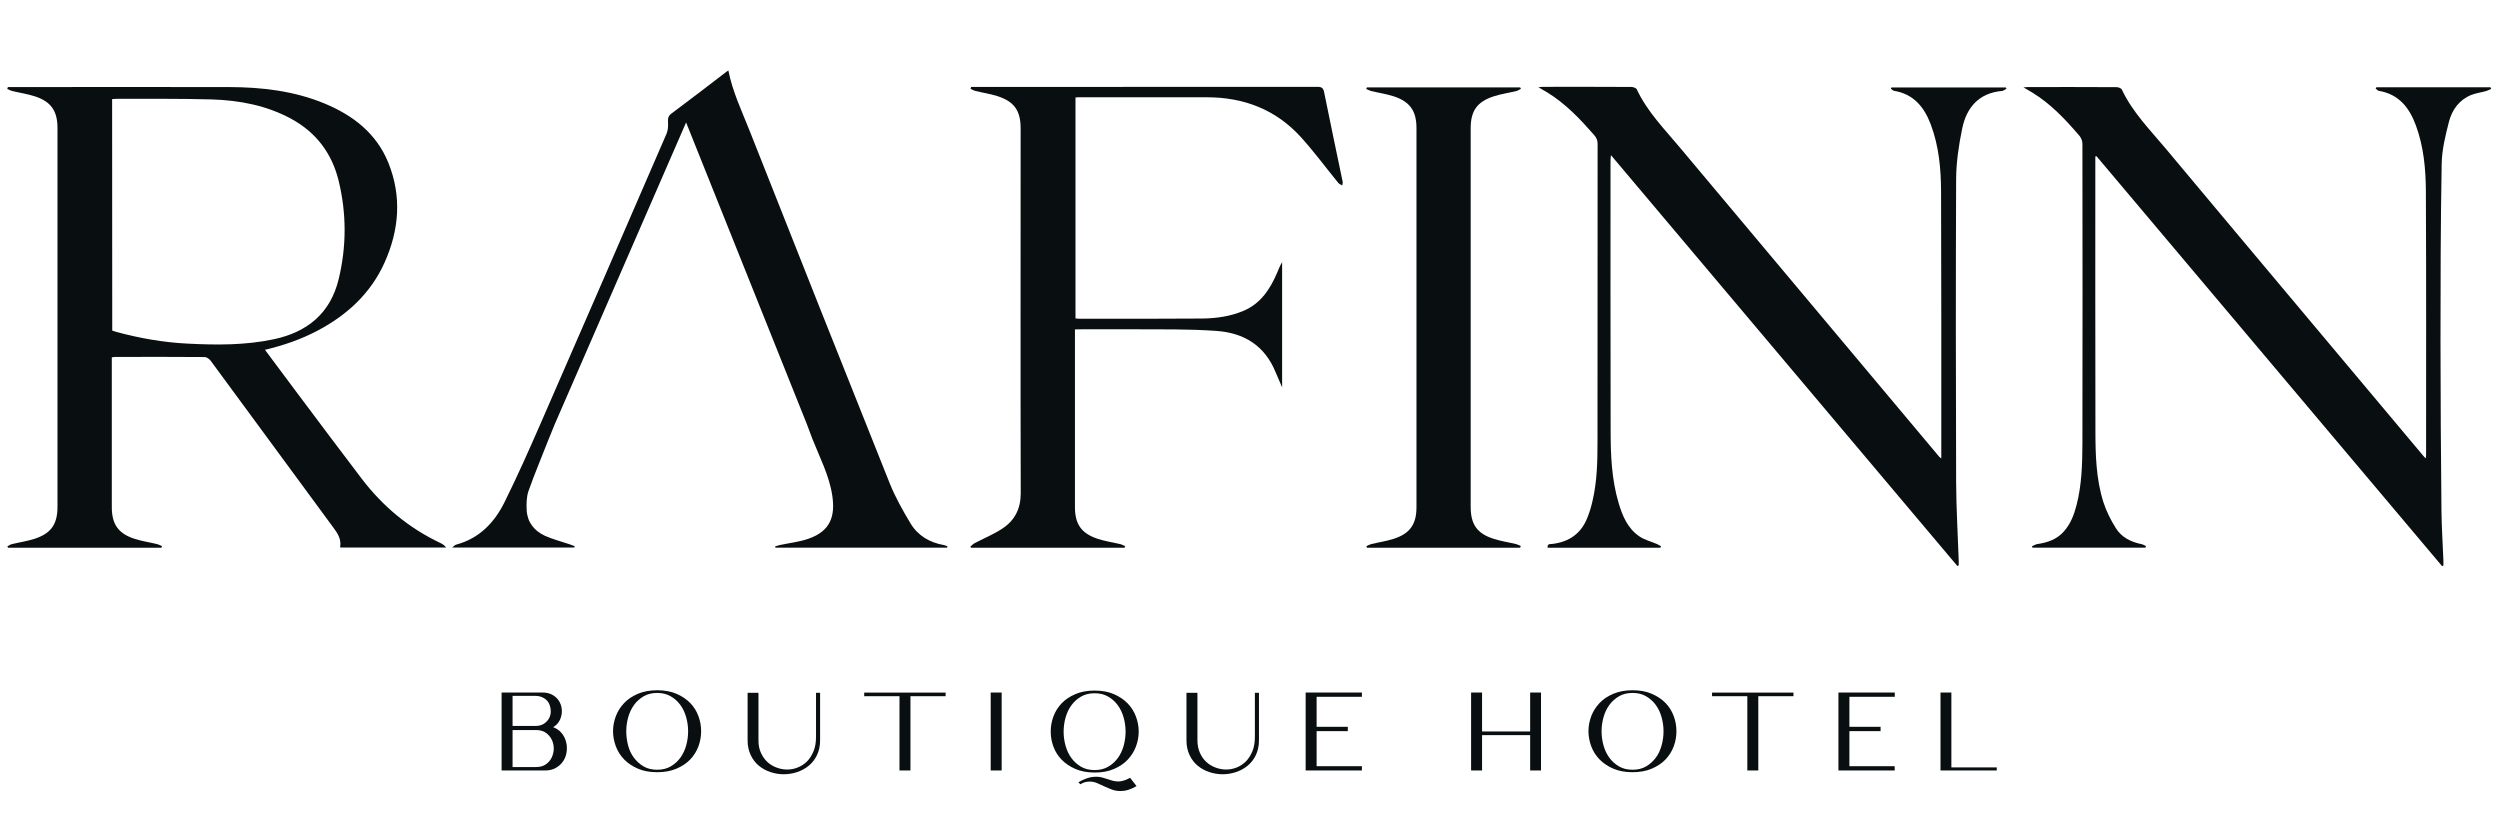
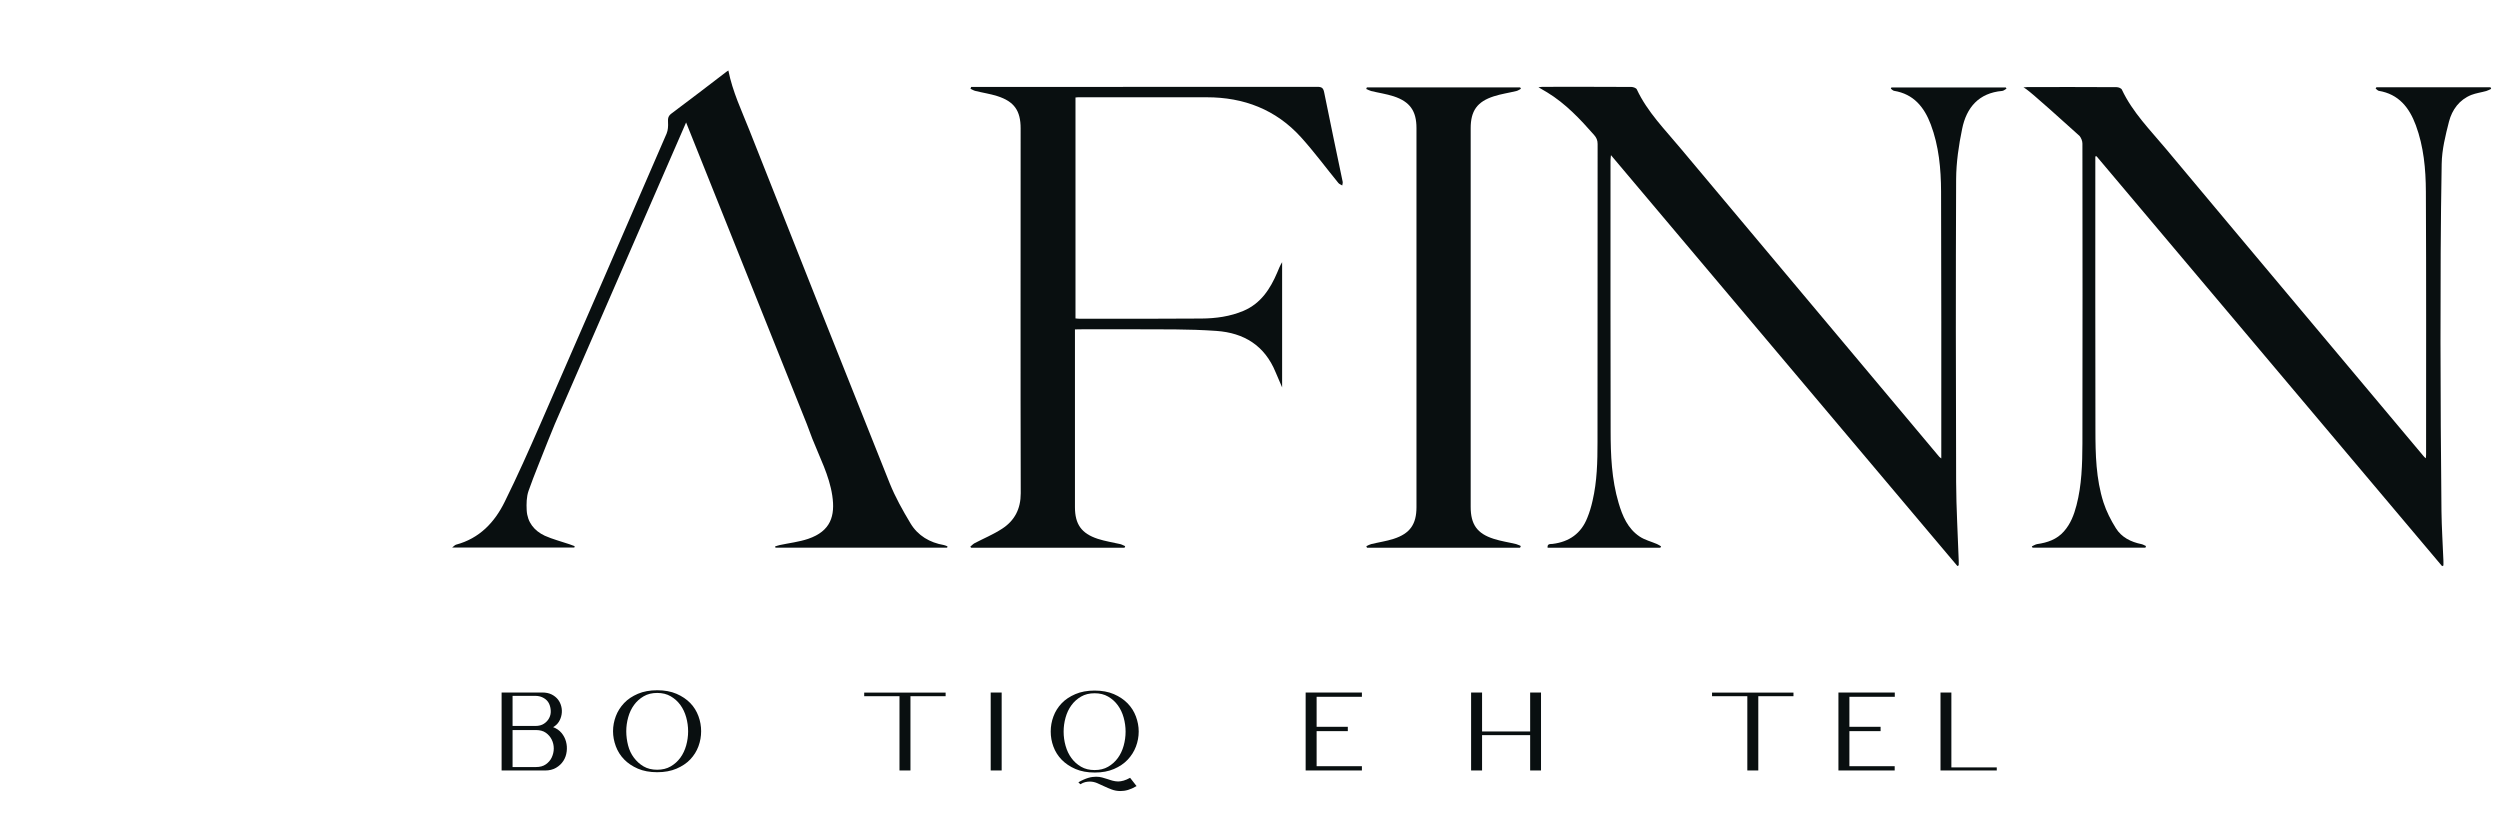
<svg xmlns="http://www.w3.org/2000/svg" width="1615" viewBox="0 0 1211.25 401.25" height="535" preserveAspectRatio="xMidYMid meet">
  <defs>
    <clipPath id="2f25cf7707">
      <path d="M 243.016 335.203 L 274.98 335.203 L 274.98 373.484 L 243.016 373.484 Z M 243.016 335.203 " clip-rule="nonzero" />
    </clipPath>
    <clipPath id="643d6990f9">
      <path d="M 259.648 371.637 C 261.578 371.637 263.195 371.219 264.445 370.332 C 265.695 369.445 266.688 368.352 267.312 366.996 C 267.938 365.641 268.301 364.184 268.301 362.672 C 268.301 361.16 267.988 359.703 267.312 358.348 C 266.633 356.992 265.695 355.898 264.445 355.012 C 263.195 354.125 261.578 353.707 259.648 353.707 L 248.34 353.707 L 248.34 371.637 Z M 259.391 351.727 C 261.059 351.727 262.465 351.363 263.559 350.633 C 264.652 349.902 265.488 349.02 266.059 347.922 C 266.633 346.828 266.895 345.684 266.844 344.43 C 266.789 343.18 266.531 341.98 266.008 340.887 C 265.488 339.793 264.652 338.906 263.508 338.23 C 262.359 337.551 261.004 337.137 259.336 337.137 L 248.34 337.137 L 248.34 351.727 Z M 243.027 335.52 L 262.727 335.52 C 264.496 335.52 266.008 335.832 267.258 336.457 C 268.512 337.082 269.551 337.918 270.332 338.906 C 271.117 339.898 271.637 341.043 271.949 342.293 C 272.262 343.547 272.312 344.848 272.105 346.098 C 271.898 347.352 271.48 348.547 270.805 349.645 C 270.125 350.738 269.188 351.625 267.988 352.301 C 269.656 352.926 271.012 353.863 272.055 355.113 C 273.098 356.367 273.824 357.773 274.242 359.336 C 274.66 360.898 274.766 362.465 274.555 364.133 C 274.348 365.797 273.824 367.309 272.941 368.664 C 272.055 370.02 270.906 371.113 269.395 372 C 267.883 372.887 266.113 373.305 264.027 373.305 L 243.027 373.305 Z M 243.027 335.52 " clip-rule="nonzero" />
    </clipPath>
    <clipPath id="3f00d90d6a">
      <path d="M 297 334.414 L 339.703 334.414 L 339.703 374.273 L 297 374.273 Z M 297 334.414 " clip-rule="nonzero" />
    </clipPath>
    <clipPath id="2ca57483ee">
      <path d="M 318.438 335.727 C 315.934 335.727 313.746 336.25 311.871 337.344 C 309.992 338.438 308.43 339.844 307.18 341.566 C 305.93 343.285 304.992 345.266 304.367 347.508 C 303.738 349.746 303.426 352.039 303.426 354.332 C 303.426 356.625 303.738 358.918 304.312 361.16 C 304.887 363.402 305.824 365.383 307.129 367.102 C 308.43 368.82 309.941 370.23 311.816 371.324 C 313.695 372.418 315.883 372.938 318.383 372.938 C 320.887 372.938 323.074 372.418 324.949 371.324 C 326.828 370.23 328.391 368.82 329.641 367.102 C 330.891 365.383 331.832 363.402 332.457 361.16 C 333.082 358.918 333.395 356.625 333.395 354.332 C 333.395 352.039 333.082 349.746 332.457 347.508 C 331.832 345.266 330.891 343.285 329.641 341.566 C 328.391 339.844 326.828 338.438 324.949 337.344 C 323.074 336.25 320.887 335.727 318.383 335.727 M 318.383 374.137 C 314.84 374.137 311.715 373.562 309.055 372.418 C 306.398 371.27 304.156 369.758 302.387 367.934 C 300.613 366.113 299.258 363.977 298.371 361.578 C 297.484 359.18 297.016 356.781 297.016 354.281 C 297.016 351.781 297.484 349.332 298.371 346.984 C 299.258 344.641 300.613 342.504 302.387 340.629 C 304.156 338.75 306.398 337.293 309.055 336.145 C 311.715 335 314.895 334.426 318.438 334.426 C 321.98 334.426 325.105 335 327.766 336.145 C 330.422 337.293 332.664 338.805 334.438 340.629 C 336.207 342.449 337.512 344.586 338.398 346.984 C 339.281 349.383 339.699 351.781 339.699 354.281 C 339.699 356.781 339.281 359.18 338.398 361.578 C 337.512 363.977 336.207 366.059 334.438 367.934 C 332.664 369.812 330.422 371.27 327.766 372.418 C 325.105 373.562 321.98 374.137 318.438 374.137 " clip-rule="nonzero" />
    </clipPath>
    <clipPath id="fed7f16e0d">
-       <path d="M 362.199 335.598 L 397.719 335.598 L 397.719 375.457 L 362.199 375.457 Z M 362.199 335.598 " clip-rule="nonzero" />
-     </clipPath>
+       </clipPath>
    <clipPath id="d396f772a5">
      <path d="M 367.477 335.676 L 367.477 358.66 C 367.477 360.953 367.84 362.984 368.676 364.758 C 369.508 366.527 370.5 367.988 371.801 369.188 C 373.105 370.387 374.617 371.27 376.285 371.895 C 377.953 372.523 379.672 372.836 381.391 372.836 C 383.113 372.836 384.832 372.523 386.5 371.844 C 388.168 371.168 389.68 370.23 390.98 368.926 C 392.285 367.621 393.328 365.957 394.16 363.977 C 394.992 361.996 395.359 359.648 395.359 356.992 L 395.359 335.676 L 397.34 335.676 L 397.34 358.66 C 397.34 361.367 396.816 363.766 395.828 365.852 C 394.836 367.934 393.484 369.656 391.816 371.012 C 390.148 372.367 388.27 373.406 386.188 374.086 C 384.102 374.762 381.914 375.129 379.723 375.129 C 377.535 375.129 375.398 374.762 373.312 374.086 C 371.23 373.406 369.352 372.367 367.684 371.012 C 366.02 369.656 364.715 367.934 363.727 365.852 C 362.734 363.766 362.215 361.422 362.215 358.66 L 362.215 335.676 Z M 367.477 335.676 " clip-rule="nonzero" />
    </clipPath>
    <clipPath id="e90af24573">
      <path d="M 418.707 335.57 L 458.156 335.57 L 458.156 337.293 L 418.707 337.293 Z M 435.801 337.293 L 441.117 337.293 L 441.117 373.305 L 435.801 373.305 Z M 435.801 337.293 " clip-rule="nonzero" />
    </clipPath>
    <clipPath id="2da533dd10">
      <path d="M 479.992 335.52 L 485.309 335.52 L 485.309 373.305 L 479.992 373.305 Z M 479.992 335.52 " clip-rule="nonzero" />
    </clipPath>
    <clipPath id="f7910b6f06">
      <path d="M 509.012 334.414 L 552 334.414 L 552 383.352 L 509.012 383.352 Z M 509.012 334.414 " clip-rule="nonzero" />
    </clipPath>
    <clipPath id="fad4f2d197">
      <path d="M 522.469 379.035 C 524.238 377.992 525.855 377.316 527.211 376.898 C 528.566 376.484 529.867 376.324 531.016 376.324 C 532.109 376.324 533.098 376.43 533.984 376.691 C 534.871 376.953 535.758 377.211 536.59 377.473 C 537.426 377.734 538.258 378.047 539.094 378.254 C 539.926 378.461 540.812 378.621 541.75 378.621 C 542.586 378.621 543.469 378.461 544.41 378.203 C 545.348 377.941 546.391 377.473 547.535 376.848 L 550.664 380.859 C 549.152 381.746 547.742 382.371 546.492 382.734 C 545.242 383.102 543.992 383.258 542.844 383.258 C 541.332 383.258 539.926 382.996 538.676 382.527 C 537.426 382.059 536.176 381.539 534.977 380.965 C 533.777 380.391 532.684 379.871 531.535 379.402 C 530.391 378.934 529.242 378.672 527.992 378.672 C 527.262 378.672 526.531 378.777 525.805 378.934 C 525.074 379.09 524.293 379.453 523.457 379.973 Z M 530.336 335.883 C 527.836 335.883 525.648 336.406 523.77 337.5 C 521.895 338.594 520.332 340 519.082 341.723 C 517.828 343.441 516.891 345.422 516.266 347.664 C 515.641 349.902 515.328 352.145 515.328 354.488 C 515.328 356.836 515.641 359.074 516.266 361.316 C 516.891 363.559 517.828 365.539 519.082 367.258 C 520.332 368.977 521.895 370.387 523.77 371.48 C 525.648 372.574 527.836 373.094 530.336 373.094 C 532.84 373.094 535.027 372.574 536.902 371.48 C 538.781 370.387 540.344 368.977 541.594 367.258 C 542.844 365.539 543.785 363.559 544.41 361.316 C 545.035 359.074 545.348 356.781 545.348 354.488 C 545.348 352.195 545.035 349.902 544.41 347.664 C 543.785 345.422 542.844 343.441 541.594 341.723 C 540.344 340 538.781 338.594 536.902 337.5 C 535.027 336.406 532.84 335.883 530.336 335.883 M 530.391 374.293 C 526.848 374.293 523.719 373.719 521.062 372.574 C 518.402 371.426 516.164 369.914 514.391 368.094 C 512.617 366.27 511.262 364.133 510.379 361.734 C 509.492 359.336 509.074 356.938 509.074 354.438 C 509.074 351.938 509.492 349.539 510.379 347.141 C 511.262 344.746 512.566 342.66 514.34 340.785 C 516.109 338.906 518.352 337.449 521.008 336.301 C 523.668 335.156 526.793 334.582 530.336 334.582 C 533.883 334.582 537.008 335.156 539.668 336.301 C 542.324 337.449 544.566 338.961 546.336 340.785 C 548.109 342.609 549.465 344.746 550.352 347.141 C 551.234 349.539 551.703 351.938 551.703 354.438 C 551.703 356.938 551.234 359.387 550.352 361.734 C 549.465 364.078 548.109 366.215 546.336 368.094 C 544.566 369.969 542.375 371.426 539.719 372.574 C 537.059 373.719 533.984 374.293 530.441 374.293 " clip-rule="nonzero" />
    </clipPath>
    <clipPath id="e70ad26291">
-       <path d="M 574.523 335.598 L 610 335.598 L 610 375.457 L 574.523 375.457 Z M 574.523 335.598 " clip-rule="nonzero" />
-     </clipPath>
+       </clipPath>
    <clipPath id="15cc6294f6">
      <path d="M 580.16 335.676 L 580.16 358.66 C 580.16 360.953 580.578 362.984 581.359 364.758 C 582.141 366.527 583.184 367.988 584.484 369.188 C 585.789 370.387 587.301 371.27 588.969 371.895 C 590.637 372.523 592.355 372.836 594.074 372.836 C 595.793 372.836 597.516 372.523 599.184 371.844 C 600.848 371.168 602.309 370.23 603.613 368.926 C 604.914 367.621 605.957 365.957 606.789 363.977 C 607.625 361.996 607.988 359.648 607.988 356.992 L 607.988 335.676 L 609.969 335.676 L 609.969 358.66 C 609.969 361.367 609.449 363.766 608.457 365.852 C 607.469 367.934 606.113 369.656 604.445 371.012 C 602.777 372.367 600.902 373.406 598.816 374.086 C 596.734 374.762 594.543 375.129 592.355 375.129 C 590.164 375.129 588.027 374.762 585.945 374.086 C 583.859 373.406 581.984 372.367 580.316 371.012 C 578.648 369.656 577.344 367.934 576.355 365.852 C 575.363 363.766 574.844 361.422 574.844 358.66 L 574.844 335.676 Z M 580.16 335.676 " clip-rule="nonzero" />
    </clipPath>
    <clipPath id="dbd5afd24e">
      <path d="M 632.586 335.52 L 659.844 335.52 L 659.844 337.605 L 632.586 337.605 Z M 632.586 337.605 L 637.902 337.605 L 637.902 352.145 L 632.586 352.145 Z M 632.586 352.145 L 653.016 352.145 L 653.016 354.23 L 632.586 354.23 Z M 632.586 354.23 L 637.902 354.23 L 637.902 371.219 L 632.586 371.219 Z M 632.586 371.219 L 659.844 371.219 L 659.844 373.305 L 632.586 373.305 Z M 632.586 371.219 " clip-rule="nonzero" />
    </clipPath>
    <clipPath id="4525bc80b7">
      <path d="M 741.359 335.52 L 746.621 335.52 L 746.621 354.387 L 741.359 354.387 Z M 712.746 335.52 L 718.062 335.52 L 718.062 354.387 L 712.746 354.387 Z M 712.746 354.387 L 746.621 354.387 L 746.621 356.156 L 712.746 356.156 Z M 712.746 356.156 L 718.062 356.156 L 718.062 373.305 L 712.746 373.305 Z M 741.359 356.156 L 746.621 356.156 L 746.621 373.305 L 741.359 373.305 Z M 741.359 356.156 " clip-rule="nonzero" />
    </clipPath>
    <clipPath id="e7c7d50465">
      <path d="M 769.52 334.184 L 812.551 334.184 L 812.551 374.344 L 769.52 374.344 Z M 769.52 334.184 " clip-rule="nonzero" />
    </clipPath>
    <clipPath id="193a76a33f">
      <path d="M 790.973 335.727 C 788.473 335.727 786.281 336.25 784.406 337.344 C 782.531 338.438 780.965 339.844 779.715 341.566 C 778.465 343.285 777.527 345.266 776.902 347.508 C 776.277 349.746 775.965 352.039 775.965 354.332 C 775.965 356.625 776.277 358.918 776.902 361.16 C 777.527 363.402 778.465 365.383 779.715 367.102 C 780.965 368.82 782.531 370.227 784.406 371.324 C 786.281 372.418 788.473 372.938 790.973 372.938 C 793.473 372.938 795.664 372.418 797.539 371.324 C 799.414 370.227 800.926 368.82 802.23 367.102 C 803.531 365.383 804.418 363.402 805.043 361.16 C 805.668 358.918 805.98 356.625 805.98 354.332 C 805.98 352.039 805.668 349.746 805.043 347.508 C 804.418 345.266 803.48 343.285 802.23 341.566 C 800.977 339.844 799.414 338.438 797.539 337.344 C 795.664 336.25 793.473 335.727 790.973 335.727 M 790.973 374.137 C 787.43 374.137 784.301 373.562 781.645 372.418 C 778.984 371.27 776.746 369.758 774.973 367.934 C 773.199 366.109 771.848 363.973 770.961 361.578 C 770.074 359.18 769.605 356.781 769.605 354.281 C 769.605 351.781 770.074 349.332 770.961 346.984 C 771.848 344.641 773.199 342.504 774.973 340.625 C 776.746 338.75 778.934 337.293 781.645 336.145 C 784.355 335 787.43 334.426 790.973 334.426 C 794.516 334.426 797.645 335 800.301 336.145 C 802.957 337.293 805.199 338.805 806.973 340.625 C 808.742 342.449 810.047 344.586 810.934 346.984 C 811.816 349.383 812.234 351.781 812.234 354.281 C 812.234 356.781 811.816 359.18 810.934 361.578 C 810.047 363.973 808.742 366.059 806.973 367.934 C 805.199 369.812 802.957 371.27 800.301 372.418 C 797.645 373.562 794.516 374.137 790.973 374.137 " clip-rule="nonzero" />
    </clipPath>
    <clipPath id="f7b8402189">
      <path d="M 829.484 335.57 L 868.938 335.57 L 868.938 337.293 L 829.484 337.293 Z M 846.578 337.293 L 851.895 337.293 L 851.895 373.305 L 846.578 373.305 Z M 846.578 337.293 " clip-rule="nonzero" />
    </clipPath>
    <clipPath id="ceeff3ce9b">
      <path d="M 890.719 335.52 L 918.027 335.52 L 918.027 337.605 L 890.719 337.605 Z M 890.719 337.605 L 896.035 337.605 L 896.035 352.145 L 890.719 352.145 Z M 890.719 352.145 L 911.148 352.145 L 911.148 354.23 L 890.719 354.23 Z M 890.719 354.23 L 896.035 354.23 L 896.035 371.219 L 890.719 371.219 Z M 890.719 371.219 L 917.977 371.219 L 917.977 373.305 L 890.719 373.305 Z M 890.719 371.219 " clip-rule="nonzero" />
    </clipPath>
    <clipPath id="536d08f9bd">
      <path d="M 940.176 335.52 L 945.441 335.52 L 945.441 371.793 L 940.176 371.793 Z M 940.176 371.793 L 967.434 371.793 L 967.434 373.305 L 940.176 373.305 Z M 940.176 371.793 " clip-rule="nonzero" />
    </clipPath>
    <clipPath id="cb0ab249a2">
      <path d="M 3 42 L 217 42 L 217 266 L 3 266 Z M 3 42 " clip-rule="nonzero" />
    </clipPath>
    <clipPath id="8affe662cb">
      <path d="M 54.379 160.168 C 55.055 160.379 55.73 160.637 56.461 160.848 C 67.719 163.867 79.133 165.902 90.805 166.477 C 104.879 167.203 118.895 167.309 132.812 164.336 C 149.02 160.848 160.121 151.672 164.082 135.258 C 167.938 119.363 167.938 103.309 164.027 87.414 C 160.797 74.332 153.242 64.223 141.254 57.656 C 129.266 51.09 116.082 48.59 102.586 48.172 C 87.367 47.754 72.148 47.91 56.879 47.859 C 56.098 47.859 55.262 47.965 54.324 48.016 Z M 128.383 169.496 C 133.383 176.168 138.074 182.473 142.766 188.781 C 153.605 203.215 164.34 217.652 175.285 231.984 C 185.5 245.379 198.113 255.852 213.383 263.098 C 214.371 263.566 215.363 264.191 216.145 265.285 L 165.02 265.285 C 164.965 265.234 164.809 265.078 164.809 264.922 C 165.438 261.168 163.559 258.355 161.422 255.488 C 141.617 228.598 121.867 201.652 102.062 174.762 C 101.438 173.926 100.133 172.988 99.145 172.988 C 84.656 172.887 70.168 172.887 55.68 172.938 C 55.262 172.938 54.898 173.043 54.168 173.145 L 54.168 175.855 C 54.168 199.098 54.168 222.395 54.168 245.691 C 54.168 253.977 57.297 258.512 65.219 261.066 C 68.762 262.211 72.461 262.734 76.109 263.617 C 76.941 263.828 77.727 264.242 78.508 264.609 C 78.402 264.871 78.297 265.129 78.195 265.391 L 3.93 265.391 C 3.824 265.184 3.719 264.973 3.562 264.711 C 4.293 264.348 5.023 263.773 5.805 263.617 C 9.402 262.734 13.152 262.211 16.695 261.066 C 24.773 258.461 27.852 253.977 27.852 245.535 C 27.852 184.352 27.852 123.168 27.852 62.035 C 27.852 53.75 24.723 49.215 16.855 46.66 C 13.309 45.516 9.609 44.992 5.961 44.105 C 5.129 43.898 4.348 43.48 3.512 43.117 C 3.617 42.805 3.719 42.492 3.824 42.18 L 6.484 42.18 C 41.297 42.18 76.109 42.125 110.871 42.18 C 126.766 42.23 142.402 44.004 157.254 50.152 C 171.062 55.887 182.375 64.59 188.16 78.867 C 194.727 95.18 193.422 111.387 186.336 127.18 C 179.664 142.086 168.199 152.613 153.918 160.168 C 145.945 164.391 137.5 167.309 128.328 169.496 " clip-rule="nonzero" />
    </clipPath>
    <clipPath id="adea98b69d">
      <path d="M 745 42 L 972.91 42 L 972.91 275 L 745 275 Z M 745 42 " clip-rule="nonzero" />
    </clipPath>
    <clipPath id="8038b7620c">
      <path d="M 940.555 222.133 C 940.555 221.094 940.555 220.57 940.555 219.996 C 940.555 177.629 940.605 135.207 940.449 92.836 C 940.398 81.785 939.406 70.738 935.445 60.262 C 932.266 51.871 927.16 45.566 917.676 44.004 C 917.102 43.898 916.633 43.324 916.113 42.961 C 916.215 42.75 916.27 42.594 916.371 42.387 L 971.824 42.387 C 971.926 42.594 972.031 42.805 972.137 42.961 C 971.457 43.324 970.781 44.004 970.051 44.055 C 958.691 45.043 952.75 52.133 950.664 62.398 C 948.996 70.426 947.797 78.66 947.746 86.789 C 947.539 135.727 947.59 184.715 947.746 233.652 C 947.797 246.266 948.578 258.875 948.996 271.488 C 949.047 272.27 948.996 273.105 948.996 273.887 C 948.789 273.988 948.578 274.145 948.371 274.25 C 892.555 208.062 836.738 141.824 780.508 75.168 C 780.402 76.367 780.297 77.043 780.297 77.723 C 780.297 121.344 780.246 165.016 780.352 208.637 C 780.352 220.414 780.82 232.246 784.207 243.656 C 786.082 250.016 788.637 256.113 794.422 259.969 C 796.922 261.637 799.996 262.367 802.758 263.566 C 803.488 263.879 804.113 264.297 804.793 264.711 C 804.688 264.922 804.582 265.184 804.426 265.391 L 749.809 265.391 C 749.551 263.254 751.219 263.672 752.258 263.516 C 760.285 262.523 766.07 258.461 769.039 250.902 C 770.137 248.246 770.969 245.43 771.594 242.617 C 773.785 233.234 773.992 223.699 773.992 214.109 C 774.043 166.004 773.992 117.852 774.043 69.746 C 774.043 67.922 773.473 66.672 772.273 65.316 C 765.496 57.605 758.512 50.203 749.652 44.785 C 748.402 44.004 747.102 43.273 745.379 42.281 C 746.32 42.18 746.891 42.074 747.465 42.074 C 761.797 42.074 776.129 42.023 790.41 42.125 C 791.293 42.125 792.703 42.648 793.016 43.273 C 798.172 54.32 806.719 62.816 814.328 71.988 C 837.051 99.141 859.828 126.293 882.602 153.395 C 901.57 176.012 920.543 198.629 939.512 221.25 C 939.668 221.457 939.875 221.562 940.449 222.031 " clip-rule="nonzero" />
    </clipPath>
    <clipPath id="84d323f62a">
      <path d="M 980 42 L 1207 42 L 1207 275 L 980 275 Z M 980 42 " clip-rule="nonzero" />
    </clipPath>
    <clipPath id="912757cc88">
-       <path d="M 1151.309 42.281 L 1206.656 42.281 C 1206.762 42.543 1206.867 42.805 1206.969 43.062 C 1206.188 43.43 1205.406 43.848 1204.574 44.105 C 1202.176 44.785 1199.672 45.098 1197.379 45.984 C 1191.543 48.328 1188.051 53.121 1186.539 58.906 C 1184.82 65.629 1183.102 72.512 1182.996 79.391 C 1182.477 108.156 1182.422 136.871 1182.422 165.641 C 1182.422 193 1182.633 220.309 1182.891 247.672 C 1182.996 255.645 1183.52 263.617 1183.832 271.594 C 1183.883 272.375 1183.832 273.207 1183.832 273.988 C 1183.621 274.094 1183.414 274.199 1183.203 274.301 C 1127.391 208.113 1071.574 141.875 1015.758 75.688 L 1015.184 75.793 L 1015.184 78.086 C 1015.184 121.445 1015.133 164.859 1015.234 208.219 C 1015.234 220.102 1015.496 232.035 1019.145 243.449 C 1020.551 247.773 1022.688 251.996 1025.137 255.906 C 1027.898 260.336 1032.383 262.574 1037.488 263.617 C 1038.27 263.773 1039 264.242 1039.73 264.555 C 1039.625 264.816 1039.574 265.078 1039.469 265.34 L 984.75 265.34 C 984.645 265.129 984.539 264.922 984.434 264.711 C 985.27 264.348 986.102 263.773 986.988 263.617 C 991.992 262.891 996.527 261.379 999.965 257.469 C 1003.195 253.82 1004.863 249.441 1006.062 244.805 C 1008.617 235.008 1008.879 224.895 1008.93 214.891 C 1009.035 166.422 1008.98 117.953 1008.93 69.539 C 1008.93 68.289 1008.305 66.777 1007.523 65.84 C 1000.746 57.918 993.66 50.359 984.645 44.836 C 983.395 44.055 982.09 43.324 980.371 42.336 C 981.309 42.23 981.777 42.18 982.297 42.18 C 996.684 42.18 1011.117 42.125 1025.504 42.23 C 1026.387 42.23 1027.742 42.75 1028.055 43.43 C 1033.215 54.426 1041.762 62.973 1049.422 72.145 C 1071.262 98.309 1093.199 124.418 1115.09 150.527 C 1134.895 174.188 1154.75 197.797 1174.555 221.406 C 1174.711 221.562 1174.918 221.664 1175.336 222.031 C 1175.387 221.301 1175.441 220.777 1175.441 220.207 C 1175.441 177.73 1175.543 135.258 1175.336 92.781 C 1175.285 81.891 1174.293 71.051 1170.488 60.73 C 1167.309 52.133 1162.203 45.617 1152.508 44.004 C 1151.988 43.898 1151.52 43.273 1150.996 42.906 C 1151.102 42.699 1151.258 42.492 1151.363 42.281 " clip-rule="nonzero" />
+       <path d="M 1151.309 42.281 L 1206.656 42.281 C 1206.762 42.543 1206.867 42.805 1206.969 43.062 C 1206.188 43.43 1205.406 43.848 1204.574 44.105 C 1202.176 44.785 1199.672 45.098 1197.379 45.984 C 1191.543 48.328 1188.051 53.121 1186.539 58.906 C 1184.82 65.629 1183.102 72.512 1182.996 79.391 C 1182.477 108.156 1182.422 136.871 1182.422 165.641 C 1182.422 193 1182.633 220.309 1182.891 247.672 C 1182.996 255.645 1183.52 263.617 1183.832 271.594 C 1183.883 272.375 1183.832 273.207 1183.832 273.988 C 1183.621 274.094 1183.414 274.199 1183.203 274.301 C 1127.391 208.113 1071.574 141.875 1015.758 75.688 L 1015.184 75.793 L 1015.184 78.086 C 1015.184 121.445 1015.133 164.859 1015.234 208.219 C 1015.234 220.102 1015.496 232.035 1019.145 243.449 C 1020.551 247.773 1022.688 251.996 1025.137 255.906 C 1027.898 260.336 1032.383 262.574 1037.488 263.617 C 1038.27 263.773 1039 264.242 1039.73 264.555 C 1039.625 264.816 1039.574 265.078 1039.469 265.34 L 984.75 265.34 C 984.645 265.129 984.539 264.922 984.434 264.711 C 985.27 264.348 986.102 263.773 986.988 263.617 C 991.992 262.891 996.527 261.379 999.965 257.469 C 1003.195 253.82 1004.863 249.441 1006.062 244.805 C 1008.617 235.008 1008.879 224.895 1008.93 214.891 C 1009.035 166.422 1008.98 117.953 1008.93 69.539 C 1008.93 68.289 1008.305 66.777 1007.523 65.84 C 983.395 44.055 982.09 43.324 980.371 42.336 C 981.309 42.23 981.777 42.18 982.297 42.18 C 996.684 42.18 1011.117 42.125 1025.504 42.23 C 1026.387 42.23 1027.742 42.75 1028.055 43.43 C 1033.215 54.426 1041.762 62.973 1049.422 72.145 C 1071.262 98.309 1093.199 124.418 1115.09 150.527 C 1134.895 174.188 1154.75 197.797 1174.555 221.406 C 1174.711 221.562 1174.918 221.664 1175.336 222.031 C 1175.387 221.301 1175.441 220.777 1175.441 220.207 C 1175.441 177.73 1175.543 135.258 1175.336 92.781 C 1175.285 81.891 1174.293 71.051 1170.488 60.73 C 1167.309 52.133 1162.203 45.617 1152.508 44.004 C 1151.988 43.898 1151.52 43.273 1150.996 42.906 C 1151.102 42.699 1151.258 42.492 1151.363 42.281 " clip-rule="nonzero" />
    </clipPath>
    <clipPath id="d5c6f0f137">
      <path d="M 219 34 L 459.227 34 L 459.227 266 L 219 266 Z M 219 34 " clip-rule="nonzero" />
    </clipPath>
    <clipPath id="97643d83e5">
      <path d="M 265.496 213.586 C 262.371 221.719 258.93 229.691 256.066 237.875 C 255.074 240.738 255.023 244.129 255.18 247.203 C 255.492 253.039 258.828 257.156 263.934 259.555 C 267.738 261.273 271.91 262.316 275.867 263.672 C 276.703 263.93 277.535 264.297 278.422 264.609 L 278.266 265.285 L 219.062 265.285 C 220 264.555 220.418 264.035 220.992 263.879 C 232.301 260.855 239.648 253.09 244.547 243.086 C 250.695 230.68 256.324 218.016 261.852 205.352 C 282.332 158.5 302.656 111.598 322.98 64.691 C 323.66 63.078 323.762 61.043 323.66 59.219 C 323.555 57.395 323.711 56.199 325.328 55 C 334.133 48.434 342.836 41.762 351.543 35.09 C 351.906 34.777 352.324 34.516 352.895 34.152 C 354.93 44.473 359.359 53.645 363.059 63.023 C 385.625 120.09 408.242 177.16 431.07 234.172 C 433.781 240.895 437.375 247.305 441.129 253.559 C 444.723 259.555 450.457 262.891 457.336 264.086 C 457.91 264.191 458.484 264.504 459.055 264.711 C 459.004 264.922 458.953 265.129 458.898 265.34 L 375.723 265.34 C 375.617 265.129 375.566 264.973 375.516 264.766 C 376.242 264.555 376.973 264.242 377.754 264.086 C 382.34 263.098 387.137 262.574 391.566 261.066 C 402.562 257.312 404.699 249.859 403.238 240.113 C 401.781 230.367 397.141 221.613 393.547 212.492 L 390.887 205.406 C 371.398 156.676 352.012 108.312 332.414 59.324 C 311.098 108.312 289.992 156.781 268.832 205.406 Z M 265.496 213.586 " clip-rule="nonzero" />
    </clipPath>
    <clipPath id="177a2a0d4b">
      <path d="M 470 42 L 651 42 L 651 266 L 470 266 Z M 470 42 " clip-rule="nonzero" />
    </clipPath>
    <clipPath id="ae6c8d1796">
      <path d="M 520.812 159.594 C 520.812 160.898 520.812 161.785 520.812 162.672 C 520.812 190.344 520.812 218.016 520.812 245.691 C 520.812 253.977 523.941 258.461 531.863 261.066 C 535.406 262.211 539.105 262.785 542.754 263.617 C 543.59 263.828 544.371 264.297 545.152 264.609 C 545.047 264.871 544.941 265.129 544.84 265.391 L 470.523 265.391 C 470.367 265.234 470.207 265.027 470.105 264.871 C 470.781 264.297 471.406 263.617 472.137 263.203 C 476.617 260.855 481.309 258.93 485.531 256.164 C 491.629 252.207 494.547 246.523 494.547 238.969 C 494.391 180.023 494.496 121.133 494.496 62.191 C 494.496 53.594 491.367 49.16 483.188 46.555 C 479.746 45.461 476.098 44.941 472.555 44.055 C 471.719 43.848 470.992 43.379 470.207 43.012 C 470.312 42.699 470.418 42.438 470.523 42.125 L 473.18 42.125 C 528.215 42.125 583.246 42.125 638.23 42.074 C 640.367 42.074 641.148 42.594 641.566 44.785 C 644.434 59.219 647.559 73.656 650.531 88.094 C 650.633 88.664 650.375 89.293 650.32 89.863 C 649.695 89.449 648.863 89.188 648.445 88.664 C 642.398 81.266 636.719 73.551 630.309 66.465 C 618.164 53.07 602.637 47.129 584.707 47.129 C 563.914 47.129 543.066 47.129 522.273 47.129 C 521.961 47.129 521.594 47.18 521.074 47.234 L 521.074 154.281 C 521.699 154.332 522.43 154.438 523.16 154.438 C 542.805 154.438 562.453 154.488 582.102 154.332 C 589.086 154.281 596.016 153.34 602.531 150.578 C 610.922 146.984 615.457 139.949 618.844 131.973 C 619.52 130.305 620.199 128.637 621.188 127.023 L 621.188 187.688 C 619.988 184.871 618.949 182.578 618.008 180.285 C 612.746 167.465 602.793 161.262 589.293 160.324 C 582.57 159.855 575.848 159.648 569.125 159.594 C 554.117 159.492 539.156 159.543 524.199 159.543 Z M 520.812 159.594 " clip-rule="nonzero" />
    </clipPath>
    <clipPath id="dc102214e0">
      <path d="M 661.277 42 L 737 42 L 737 266 L 661.277 266 Z M 661.277 42 " clip-rule="nonzero" />
    </clipPath>
    <clipPath id="fafea451fe">
      <path d="M 736.625 265.391 L 662.309 265.391 C 662.203 265.129 662.098 264.871 661.996 264.609 C 662.777 264.242 663.559 263.828 664.34 263.617 C 667.938 262.734 671.688 262.211 675.23 261.066 C 683.152 258.512 686.281 253.977 686.281 245.742 C 686.281 184.508 686.281 123.27 686.281 62.035 C 686.281 53.801 683.152 49.266 675.23 46.66 C 671.688 45.516 667.988 44.992 664.34 44.105 C 663.508 43.898 662.727 43.43 661.941 43.117 C 662.047 42.855 662.152 42.594 662.254 42.336 L 736.52 42.336 C 736.625 42.543 736.73 42.75 736.887 43.012 C 736.156 43.379 735.426 43.949 734.645 44.105 C 731.047 44.992 727.297 45.516 723.754 46.66 C 715.676 49.266 712.547 53.695 712.547 62.141 C 712.547 123.27 712.547 184.453 712.547 245.586 C 712.547 254.027 715.621 258.512 723.699 261.066 C 727.242 262.211 730.945 262.734 734.594 263.617 C 735.375 263.828 736.105 264.242 736.832 264.555 C 736.73 264.816 736.625 265.129 736.469 265.391 " clip-rule="nonzero" />
    </clipPath>
  </defs>
  <g clip-path="url(#2f25cf7707)">
    <g clip-path="url(#643d6990f9)">
      <path fill="#090f10" d="M 216.969 308.367 L 685.812 308.367 L 685.812 409.398 L 216.969 409.398 Z M 216.969 308.367 " fill-opacity="1" fill-rule="nonzero" />
    </g>
  </g>
  <g clip-path="url(#3f00d90d6a)">
    <g clip-path="url(#2ca57483ee)">
      <path fill="#090f10" d="M 216.969 308.367 L 685.812 308.367 L 685.812 409.398 L 216.969 409.398 Z M 216.969 308.367 " fill-opacity="1" fill-rule="nonzero" />
    </g>
  </g>
  <g clip-path="url(#fed7f16e0d)">
    <g clip-path="url(#d396f772a5)">
      <path fill="#090f10" d="M 216.969 308.367 L 685.812 308.367 L 685.812 409.398 L 216.969 409.398 Z M 216.969 308.367 " fill-opacity="1" fill-rule="nonzero" />
    </g>
  </g>
  <g clip-path="url(#e90af24573)">
    <path fill="#090f10" d="M 216.969 308.367 L 685.812 308.367 L 685.812 409.398 L 216.969 409.398 Z M 216.969 308.367 " fill-opacity="1" fill-rule="nonzero" />
  </g>
  <g clip-path="url(#2da533dd10)">
    <path fill="#090f10" d="M 216.969 308.367 L 685.812 308.367 L 685.812 409.398 L 216.969 409.398 Z M 216.969 308.367 " fill-opacity="1" fill-rule="nonzero" />
  </g>
  <g clip-path="url(#f7910b6f06)">
    <g clip-path="url(#fad4f2d197)">
      <path fill="#090f10" d="M 216.969 308.367 L 685.812 308.367 L 685.812 409.398 L 216.969 409.398 Z M 216.969 308.367 " fill-opacity="1" fill-rule="nonzero" />
    </g>
  </g>
  <g clip-path="url(#e70ad26291)">
    <g clip-path="url(#15cc6294f6)">
      <path fill="#090f10" d="M 216.969 308.367 L 685.812 308.367 L 685.812 409.398 L 216.969 409.398 Z M 216.969 308.367 " fill-opacity="1" fill-rule="nonzero" />
    </g>
  </g>
  <g clip-path="url(#dbd5afd24e)">
    <path fill="#090f10" d="M 216.969 308.367 L 685.812 308.367 L 685.812 409.398 L 216.969 409.398 Z M 216.969 308.367 " fill-opacity="1" fill-rule="nonzero" />
  </g>
  <g clip-path="url(#4525bc80b7)">
    <path fill="#090f10" d="M 686.691 308.367 L 993.633 308.367 L 993.633 400.164 L 686.691 400.164 Z M 686.691 308.367 " fill-opacity="1" fill-rule="nonzero" />
  </g>
  <g clip-path="url(#e7c7d50465)">
    <g clip-path="url(#193a76a33f)">
-       <path fill="#090f10" d="M 686.691 308.367 L 993.633 308.367 L 993.633 400.164 L 686.691 400.164 Z M 686.691 308.367 " fill-opacity="1" fill-rule="nonzero" />
-     </g>
+       </g>
  </g>
  <g clip-path="url(#f7b8402189)">
    <path fill="#090f10" d="M 686.691 308.367 L 993.633 308.367 L 993.633 400.164 L 686.691 400.164 Z M 686.691 308.367 " fill-opacity="1" fill-rule="nonzero" />
  </g>
  <g clip-path="url(#ceeff3ce9b)">
    <path fill="#090f10" d="M 686.691 308.367 L 993.633 308.367 L 993.633 400.164 L 686.691 400.164 Z M 686.691 308.367 " fill-opacity="1" fill-rule="nonzero" />
  </g>
  <g clip-path="url(#536d08f9bd)">
    <path fill="#090f10" d="M 686.691 308.367 L 993.633 308.367 L 993.633 400.164 L 686.691 400.164 Z M 686.691 308.367 " fill-opacity="1" fill-rule="nonzero" />
  </g>
  <g clip-path="url(#cb0ab249a2)">
    <g clip-path="url(#8affe662cb)">
-       <path fill="#090f10" d="M -22.492 8.094 L 1233.176 8.094 L 1233.176 300.324 L -22.492 300.324 Z M -22.492 8.094 " fill-opacity="1" fill-rule="nonzero" />
-     </g>
+       </g>
  </g>
  <g clip-path="url(#adea98b69d)">
    <g clip-path="url(#8038b7620c)">
      <path fill="#090f10" d="M -22.492 8.094 L 1233.176 8.094 L 1233.176 300.324 L -22.492 300.324 Z M -22.492 8.094 " fill-opacity="1" fill-rule="nonzero" />
    </g>
  </g>
  <g clip-path="url(#84d323f62a)">
    <g clip-path="url(#912757cc88)">
      <path fill="#090f10" d="M -22.492 8.094 L 1233.176 8.094 L 1233.176 300.324 L -22.492 300.324 Z M -22.492 8.094 " fill-opacity="1" fill-rule="nonzero" />
    </g>
  </g>
  <g clip-path="url(#d5c6f0f137)">
    <g clip-path="url(#97643d83e5)">
      <path fill="#090f10" d="M -22.492 8.094 L 1233.176 8.094 L 1233.176 300.324 L -22.492 300.324 Z M -22.492 8.094 " fill-opacity="1" fill-rule="nonzero" />
    </g>
  </g>
  <g clip-path="url(#177a2a0d4b)">
    <g clip-path="url(#ae6c8d1796)">
      <path fill="#090f10" d="M -22.492 8.094 L 1233.176 8.094 L 1233.176 300.324 L -22.492 300.324 Z M -22.492 8.094 " fill-opacity="1" fill-rule="nonzero" />
    </g>
  </g>
  <g clip-path="url(#dc102214e0)">
    <g clip-path="url(#fafea451fe)">
      <path fill="#090f10" d="M -22.492 8.094 L 1233.176 8.094 L 1233.176 300.324 L -22.492 300.324 Z M -22.492 8.094 " fill-opacity="1" fill-rule="nonzero" />
    </g>
  </g>
</svg>